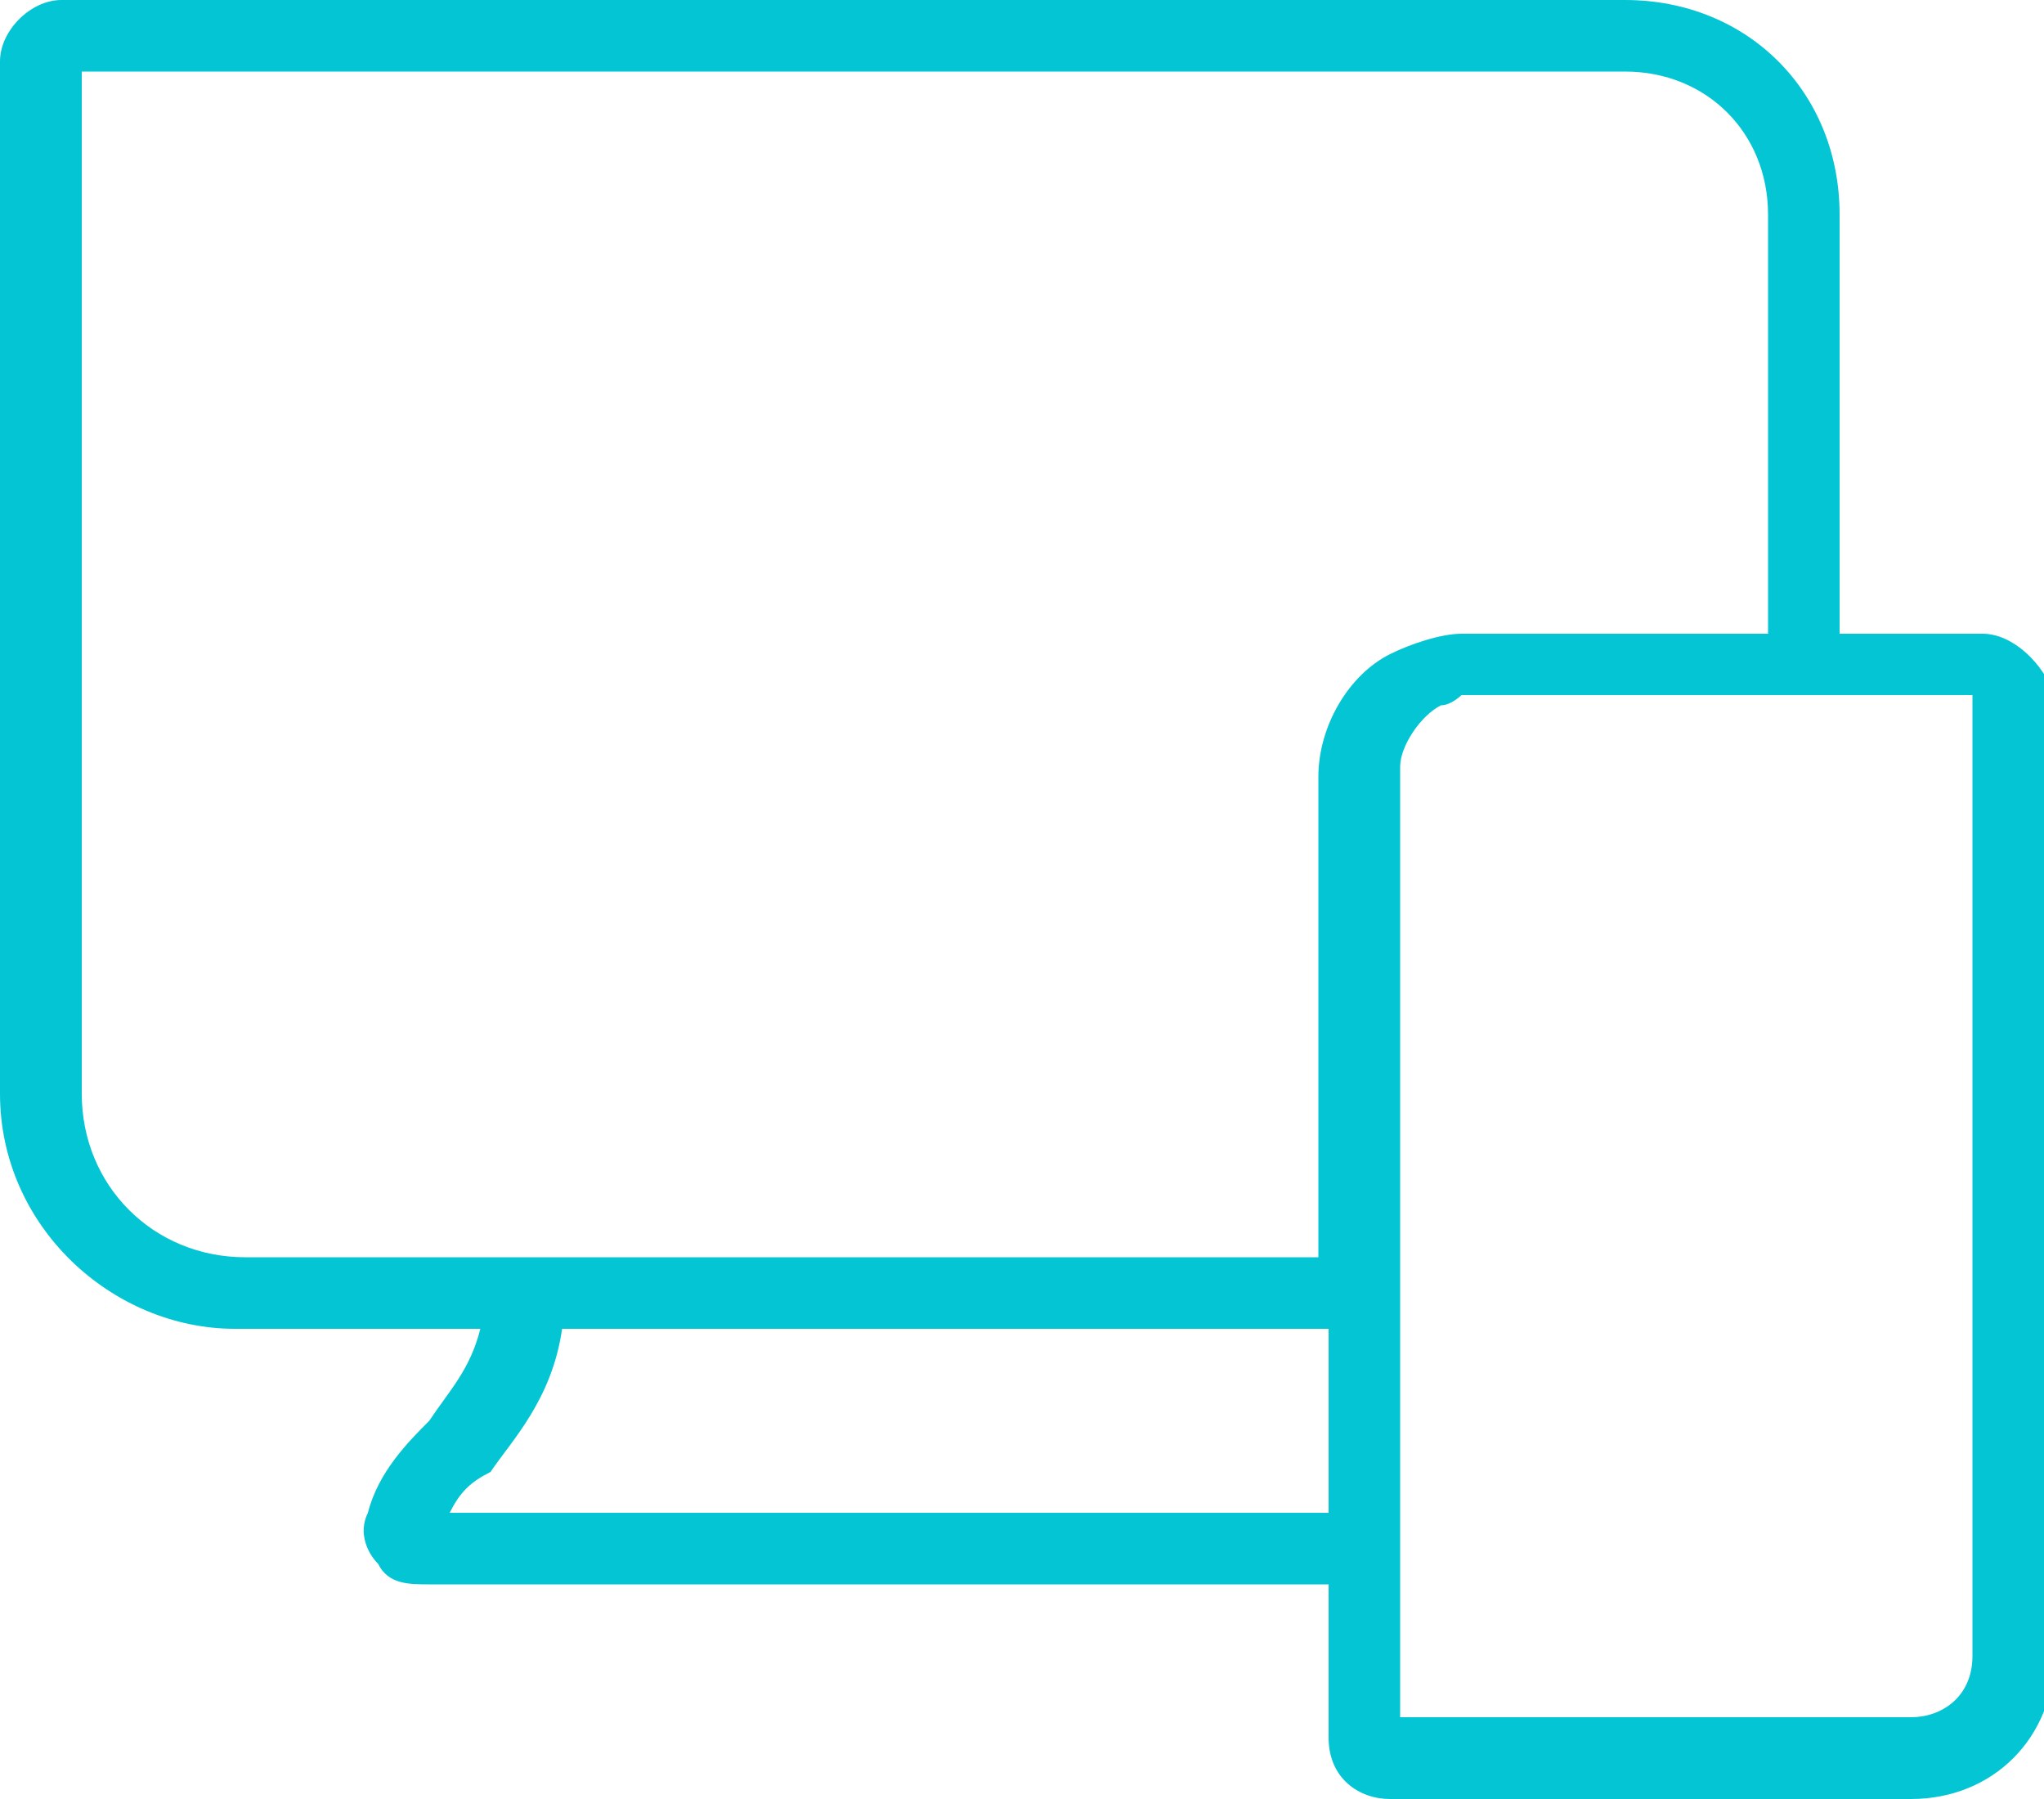
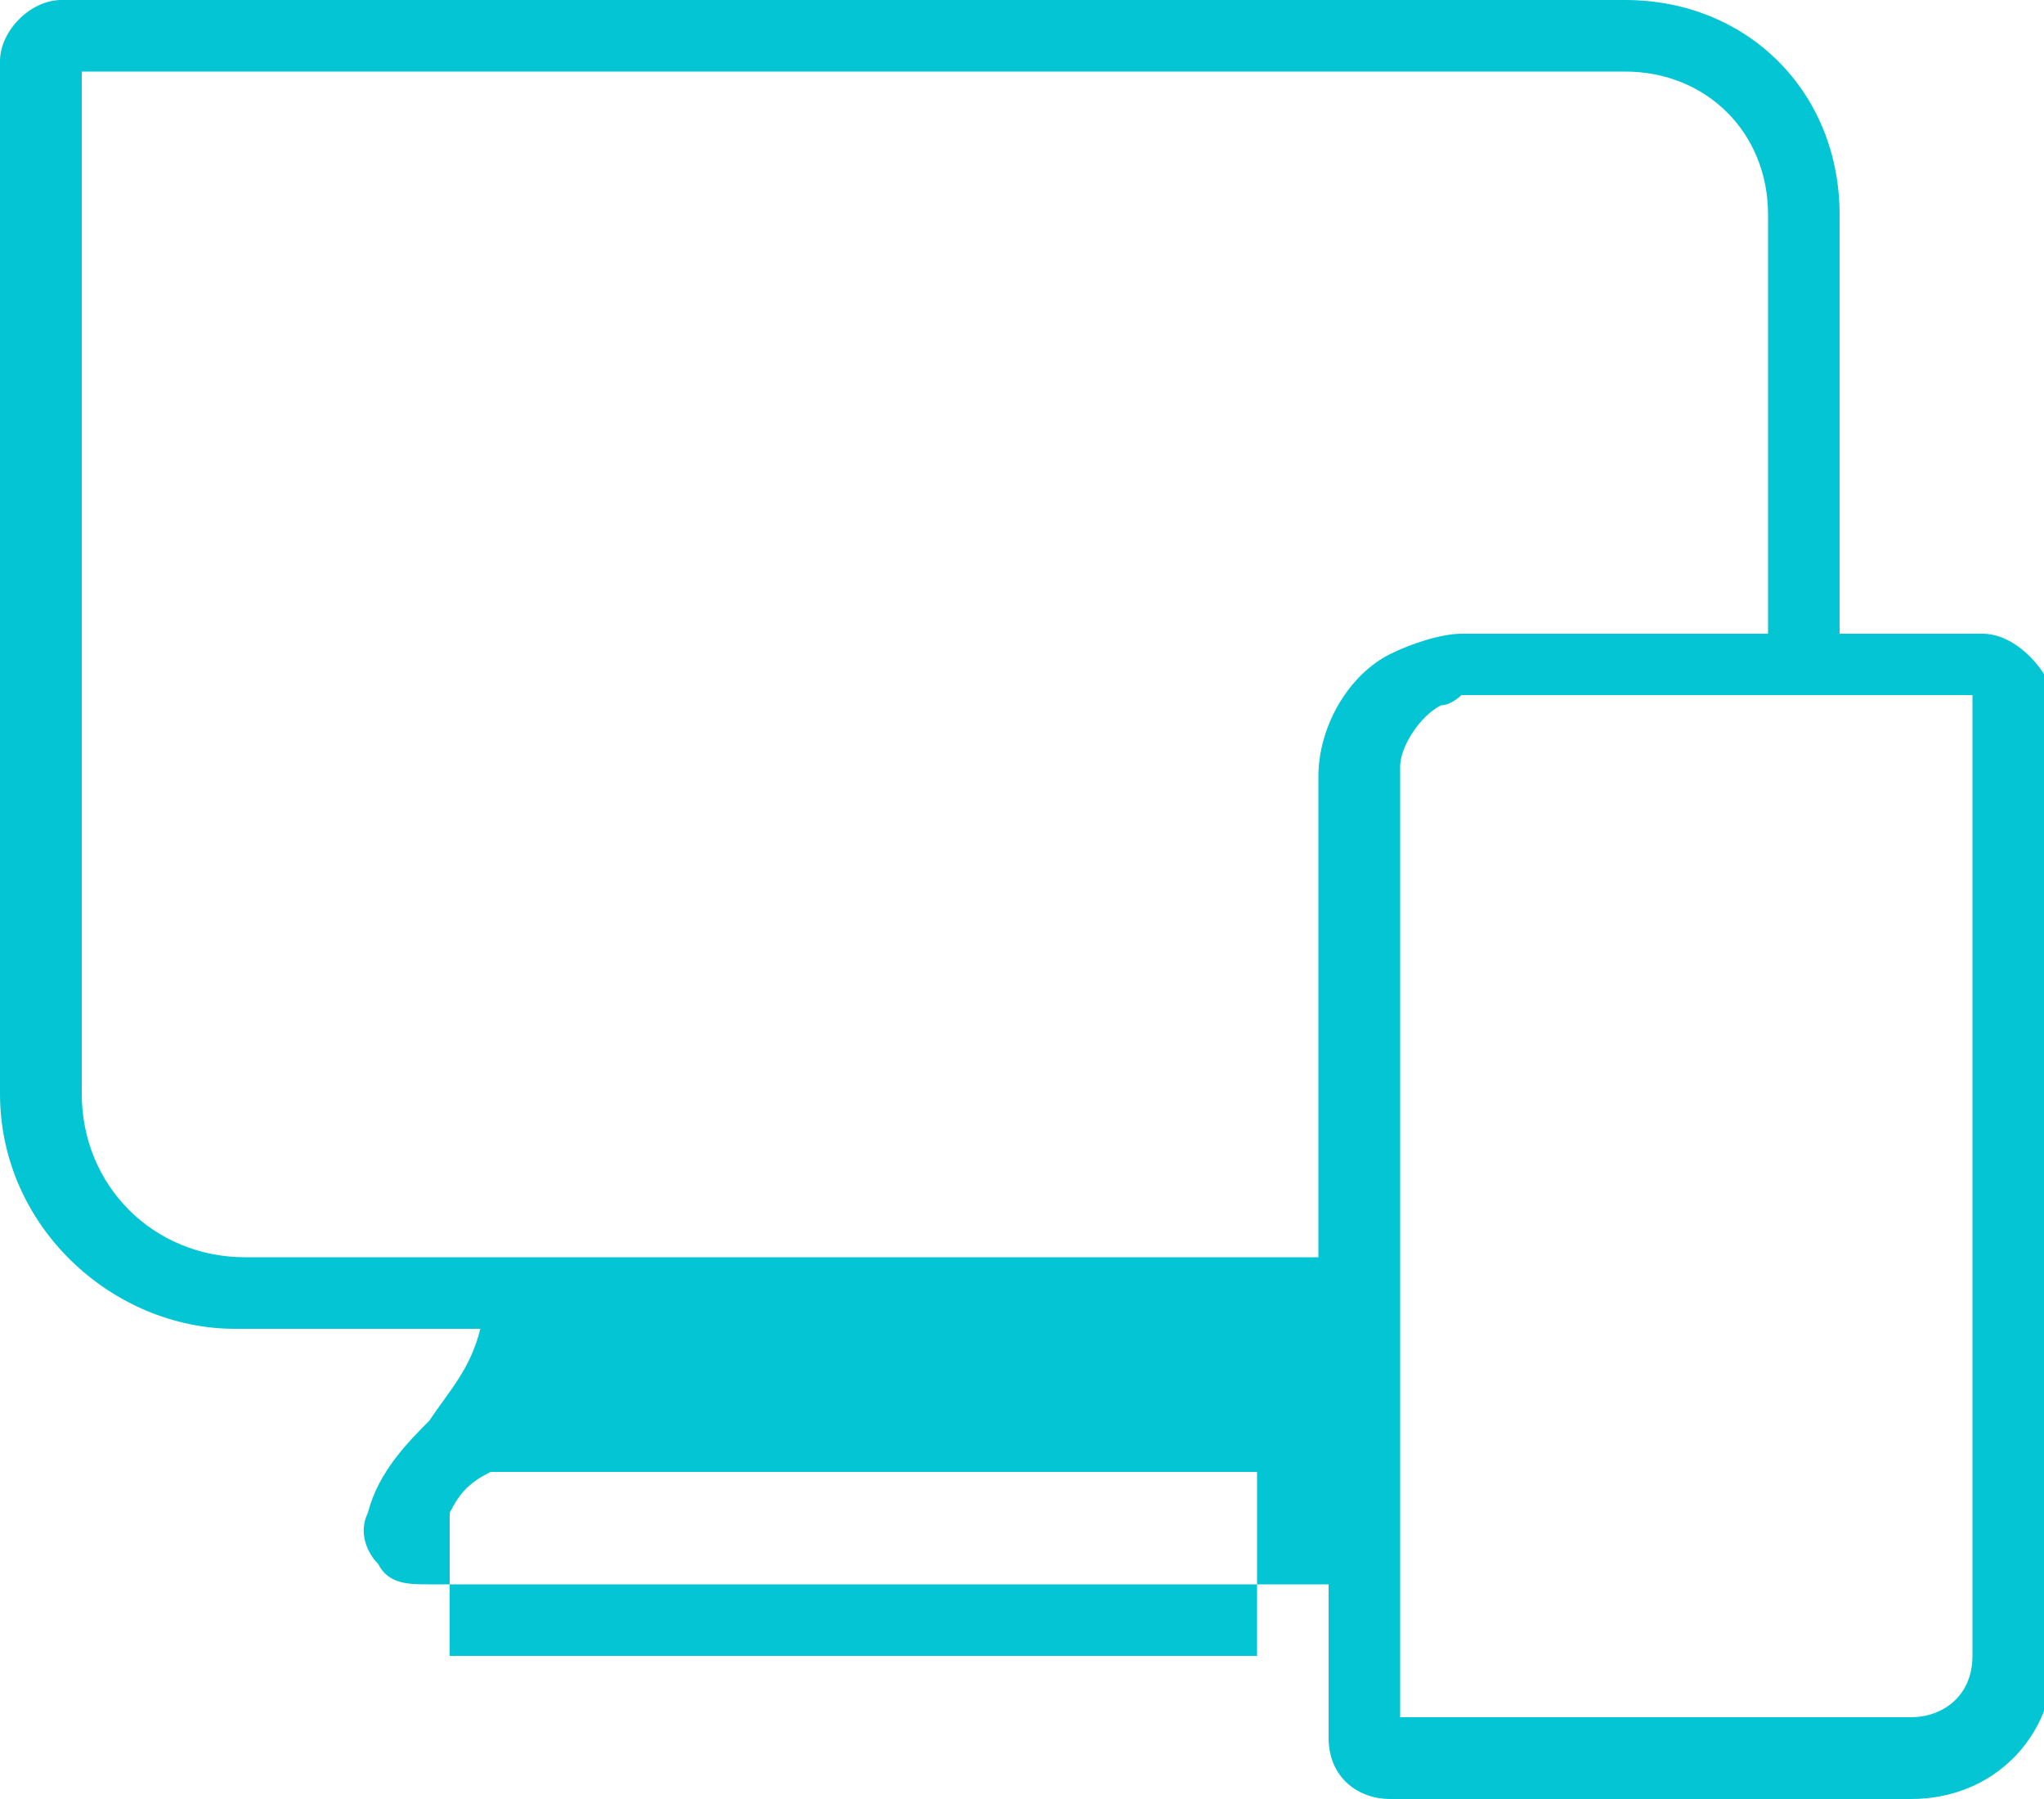
<svg xmlns="http://www.w3.org/2000/svg" version="1.1" id="Layer_1" x="0px" y="0px" viewBox="0 0 20 17.6" style="enable-background:new 0 0 20 17.6;" xml:space="preserve">
  <style type="text/css">
	.st0{fill:#03C5D3;}
</style>
-   <path class="st0" d="M19.4,6.2H18V2.1C18,0.9,17.1,0,15.9,0H0.6C0.3,0,0,0.3,0,0.6v10.1C0,12,1.1,13,2.3,13h2.4  c-0.1,0.4-0.3,0.6-0.5,0.9c-0.2,0.2-0.5,0.5-0.6,0.9c-0.1,0.2,0,0.4,0.1,0.5c0.1,0.2,0.3,0.2,0.5,0.2h8.8V17c0,0.4,0.3,0.6,0.6,0.6  h5.1c0.8,0,1.4-0.6,1.4-1.4V6.8C20,6.5,19.7,6.2,19.4,6.2z M0.8,10.7V0.7h15.1c0.8,0,1.4,0.6,1.4,1.4v4.1h-3c-0.2,0-0.5,0.1-0.7,0.2  c-0.4,0.2-0.7,0.7-0.7,1.2v4.7H4.7l0,0H2.4C1.5,12.3,0.8,11.6,0.8,10.7z M4.4,14.8c0.1-0.2,0.2-0.3,0.4-0.4C5,14.1,5.4,13.7,5.5,13  h7.5v1.8H4.4z M19.3,16.2c0,0.4-0.3,0.6-0.6,0.6h-5v-1.3V13l0,0V7.5c0-0.2,0.2-0.5,0.4-0.6c0.1,0,0.2-0.1,0.2-0.1h5  C19.3,6.9,19.3,16.2,19.3,16.2z" />
+   <path class="st0" d="M19.4,6.2H18V2.1C18,0.9,17.1,0,15.9,0H0.6C0.3,0,0,0.3,0,0.6v10.1C0,12,1.1,13,2.3,13h2.4  c-0.1,0.4-0.3,0.6-0.5,0.9c-0.2,0.2-0.5,0.5-0.6,0.9c-0.1,0.2,0,0.4,0.1,0.5c0.1,0.2,0.3,0.2,0.5,0.2h8.8V17c0,0.4,0.3,0.6,0.6,0.6  h5.1c0.8,0,1.4-0.6,1.4-1.4V6.8C20,6.5,19.7,6.2,19.4,6.2z M0.8,10.7V0.7h15.1c0.8,0,1.4,0.6,1.4,1.4v4.1h-3c-0.2,0-0.5,0.1-0.7,0.2  c-0.4,0.2-0.7,0.7-0.7,1.2v4.7H4.7l0,0H2.4C1.5,12.3,0.8,11.6,0.8,10.7z M4.4,14.8c0.1-0.2,0.2-0.3,0.4-0.4h7.5v1.8H4.4z M19.3,16.2c0,0.4-0.3,0.6-0.6,0.6h-5v-1.3V13l0,0V7.5c0-0.2,0.2-0.5,0.4-0.6c0.1,0,0.2-0.1,0.2-0.1h5  C19.3,6.9,19.3,16.2,19.3,16.2z" />
</svg>